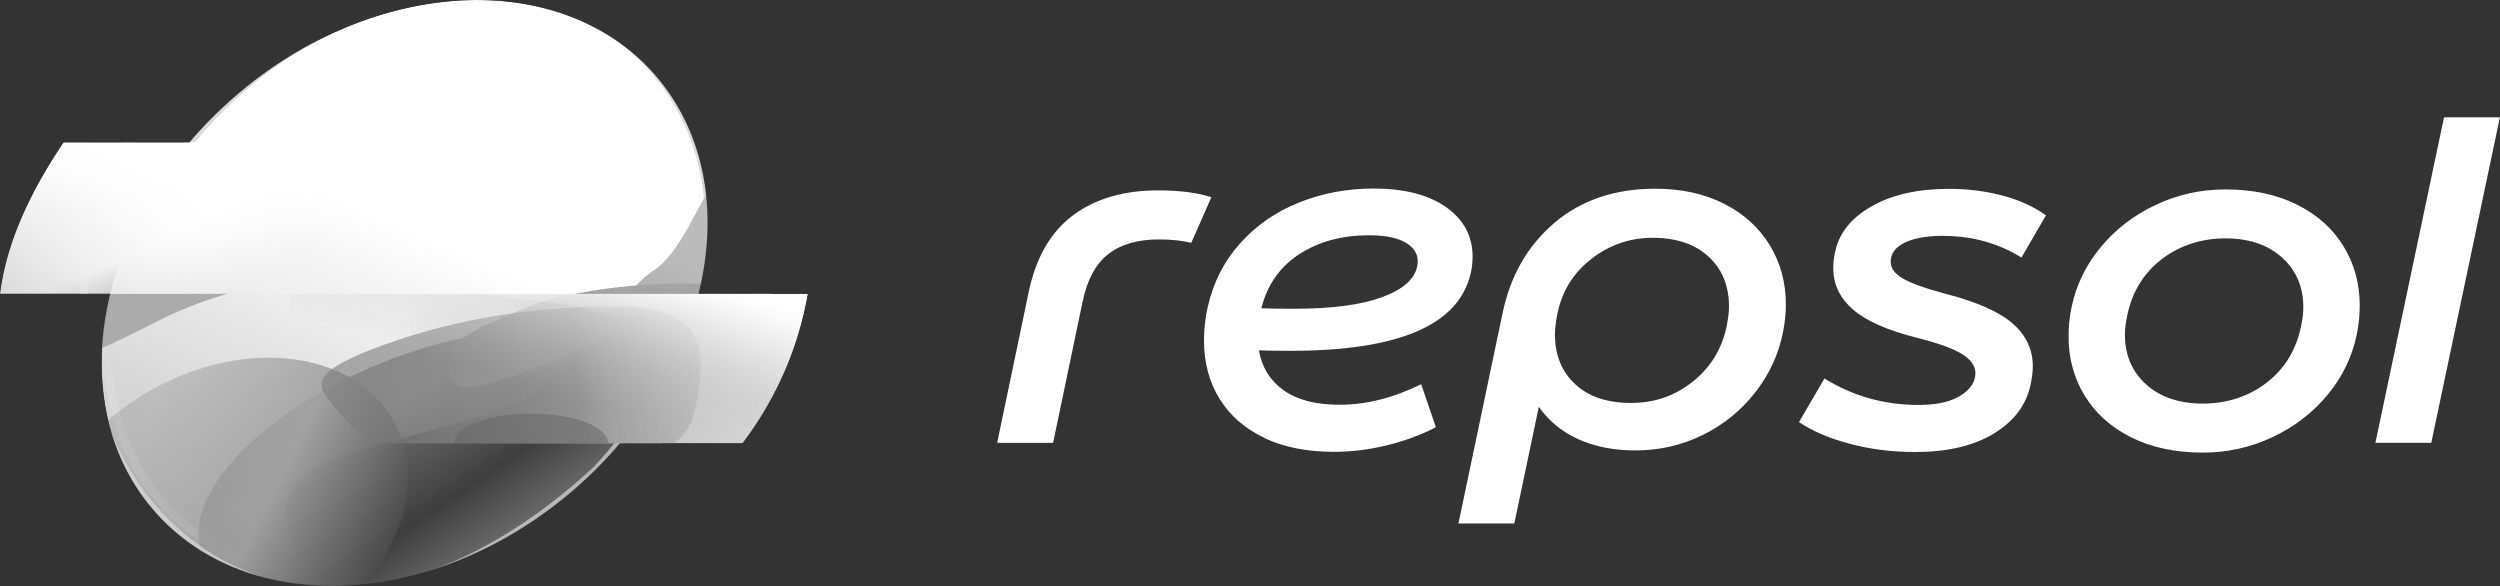
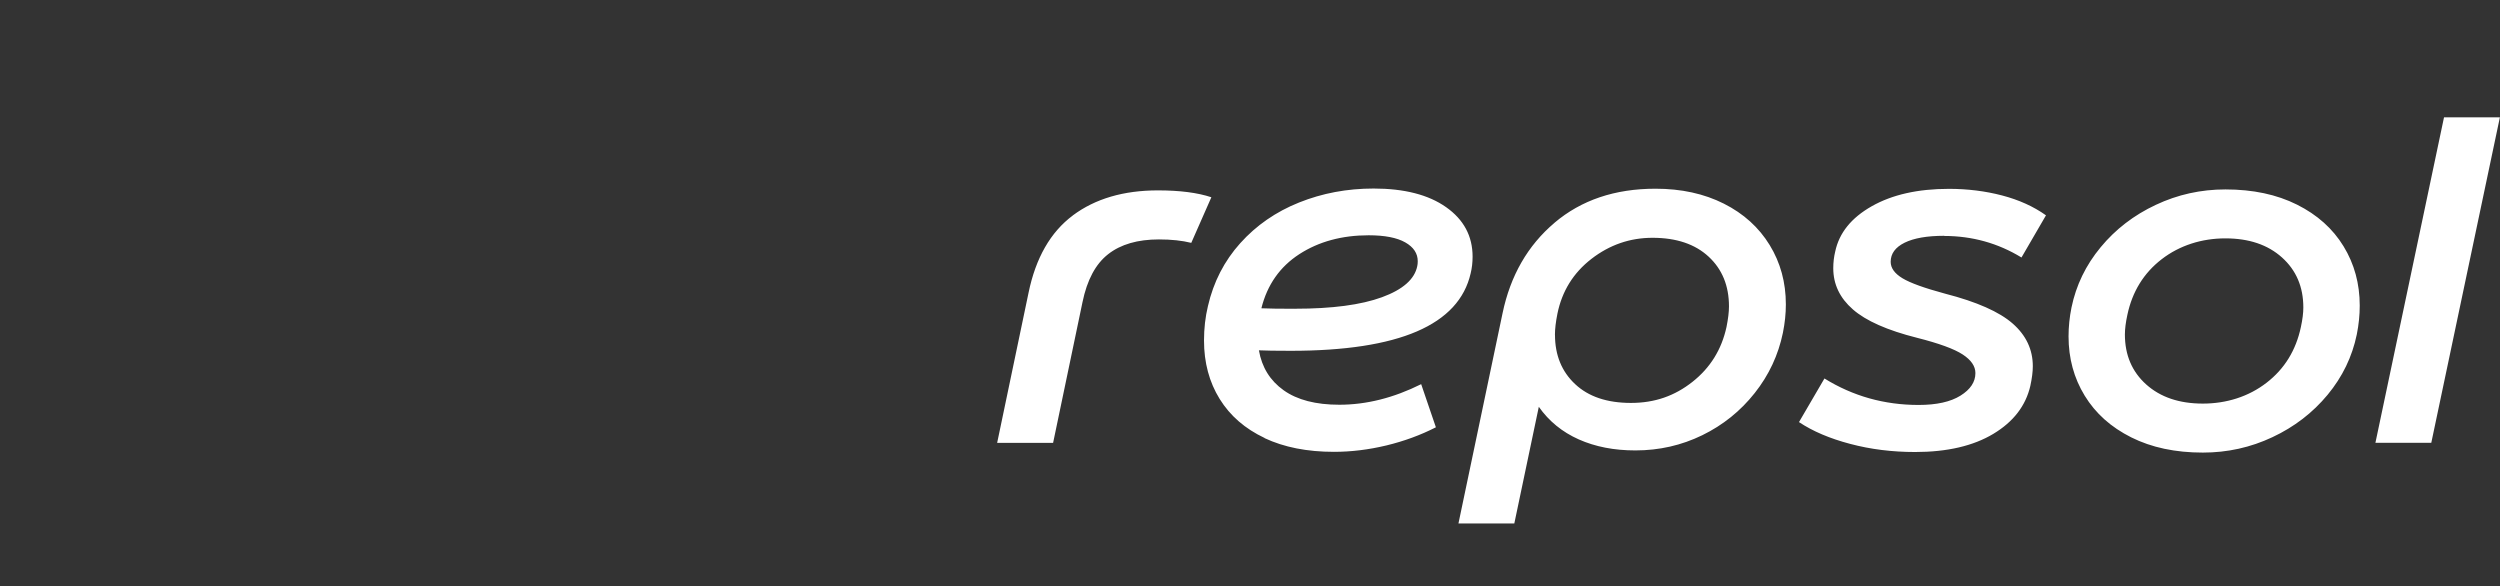
<svg xmlns="http://www.w3.org/2000/svg" id="Capa_1" version="1.1" viewBox="0 0 7662 1796">
  <rect x="0" y="0" width="7662" height="1796" fill="#333333" stroke="none" />
  <defs>
    <style>
      .st0 {
        fill: #ff4e4e;
        fill-rule: evenodd;
      }

      .st1, .st2 {
        fill: none;
        stroke: #dadada;
        stroke-width: 25.13px;
      }

      .st3 {
        fill: url(#Degradado_sin_nombre_88);
      }

      .st4 {
        fill: url(#Degradado_sin_nombre_96);
        fill-opacity: .2;
      }

      .st5 {
        mask: url(#mask-5);
      }

      .st2 {
        stroke-opacity: .7;
      }

      .st6 {
        mask: url(#mask-1);
      }

      .st7 {
        fill: url(#Degradado_sin_nombre_87);
      }

      .st8 {
        fill-opacity: .25;
      }

      .st8, .st9 {
        fill: #fff;
      }

      .st10 {
        fill: url(#Degradado_sin_nombre_90);
      }

      .st10, .st11 {
        fill-opacity: .6;
      }

      .st12 {
        mask: url(#mask);
      }

      .st13 {
        fill: url(#Degradado_sin_nombre_93);
        fill-opacity: .9;
      }

      .st11 {
        fill: #484848;
      }

      .st14 {
        fill: url(#Degradado_sin_nombre_86);
      }

      .st15 {
        fill: url(#Degradado_sin_nombre_92);
      }

      .st16 {
        mask: url(#mask-2);
      }

      .st17 {
        fill: #ababab;
      }

      .st18 {
        fill: url(#Degradado_sin_nombre_37);
      }

      .st18, .st19 {
        fill-opacity: .5;
      }

      .st20 {
        fill: #a4a4a4;
      }

      .st21 {
        fill: url(#Degradado_sin_nombre_94);
      }

      .st22 {
        fill: url(#Degradado_sin_nombre_89);
      }

      .st23 {
        fill: url(#Degradado_sin_nombre_95);
      }

      .st24 {
        fill: url(#Degradado_sin_nombre_91);
      }

      .st25 {
        fill: url(#Degradado_sin_nombre_10);
      }

      .st26 {
        mask: url(#mask-4);
      }

      .st27 {
        fill: url(#Degradado_sin_nombre_97);
      }

      .st28 {
        fill: url(#Degradado_sin_nombre_40);
      }

      .st29 {
        fill: #d9d9d9;
      }

      .st19 {
        fill: url(#Degradado_sin_nombre_35);
      }

      .st30 {
        mask: url(#mask-3);
      }
    </style>
    <mask id="mask" x="-111.98" y="-144.91" width="2696.15" height="2214.31" maskUnits="userSpaceOnUse">
      <g id="mask0_22_3972">
-         <path class="st0" d="M1761.82,1498.05c50.43-43.84,96.43-90.49,137.84-139.23h376.31c102.62-136.33,169.84-288.9,199.94-458.51h-335.11c61.56-246.49,21.56-492.19-133.02-669.99-288.22-331.54-865.63-301.49-1289.7,67.12-50.37,43.79-96.31,90.38-137.68,139.05H194.61C95.57,583.95,21.03,736.54,0,900.33h337.83c-59.72,244.76-19.21,488.28,134.29,664.85,288.22,331.54,865.63,301.48,1289.7-67.13Z" />
-       </g>
+         </g>
    </mask>
    <linearGradient id="Degradado_sin_nombre_97" data-name="Degradado sin nombre 97" x1="1628.95" y1="1803.62" x2="843.28" y2="-24.87" gradientTransform="translate(0 1796.05) scale(1 -1)" gradientUnits="userSpaceOnUse">
      <stop offset=".11" stop-color="#fff" />
      <stop offset=".4" stop-color="#fff" />
      <stop offset="1" stop-color="#c2c2c2" />
    </linearGradient>
    <linearGradient id="Degradado_sin_nombre_96" data-name="Degradado sin nombre 96" x1="1804.03" y1="1234.13" x2="1859.42" y2="801.58" gradientTransform="translate(0 1796.05) scale(1 -1)" gradientUnits="userSpaceOnUse">
      <stop offset="0" stop-color="#fff" />
      <stop offset="1" stop-color="#fff" />
    </linearGradient>
    <linearGradient id="Degradado_sin_nombre_95" data-name="Degradado sin nombre 95" x1="1924.61" y1="1107.13" x2="1173.32" y2="-214.03" gradientTransform="translate(0 1796.05) scale(1 -1)" gradientUnits="userSpaceOnUse">
      <stop offset="0" stop-color="#bbb" />
      <stop offset=".97" stop-color="#5f5f5f" />
    </linearGradient>
    <mask id="mask-1" x="51.43" y="726.9" width="1360.65" height="730.43" maskUnits="userSpaceOnUse">
      <g id="mask1_22_3972">
        <rect class="st29" x="102.77" y="900.29" width="1309.31" height="557.04" />
      </g>
    </mask>
    <linearGradient id="Degradado_sin_nombre_94" data-name="Degradado sin nombre 94" x1="1184.45" y1="533.14" x2="1521.53" y2="39.94" gradientTransform="translate(0 1796.05) scale(1 -1)" gradientUnits="userSpaceOnUse">
      <stop offset="0" stop-color="#565656" stop-opacity=".5" />
      <stop offset=".55" stop-color="#3e3e3e" />
      <stop offset="1" stop-color="#797979" />
    </linearGradient>
    <linearGradient id="Degradado_sin_nombre_93" data-name="Degradado sin nombre 93" x1="366.75" y1="375.21" x2="1149.89" y2="-25.44" gradientTransform="translate(0 1796.05) scale(1 -1)" gradientUnits="userSpaceOnUse">
      <stop offset="0" stop-color="#9e9e9e" stop-opacity=".5" />
      <stop offset=".52" stop-color="#a2a2a2" />
      <stop offset=".99" stop-color="#484848" />
    </linearGradient>
    <mask id="mask-2" x="276.39" y="817.27" width="2338.97" height="1167.22" maskUnits="userSpaceOnUse">
      <g id="mask2_22_3972">
        <rect class="st29" x="276.39" y="900.31" width="2338.97" height="1084.18" />
      </g>
    </mask>
    <linearGradient id="Degradado_sin_nombre_92" data-name="Degradado sin nombre 92" x1="2444.22" y1="588.03" x2="1230.39" y2="713.03" gradientTransform="translate(0 1796.05) scale(1 -1)" gradientUnits="userSpaceOnUse">
      <stop offset=".01" stop-color="#dcdcdc" />
      <stop offset=".47" stop-color="#bebebe" />
      <stop offset=".73" stop-color="#d7d7d7" stop-opacity=".4" />
      <stop offset="1" stop-color="#b6b6b6" stop-opacity="0" />
    </linearGradient>
    <linearGradient id="Degradado_sin_nombre_91" data-name="Degradado sin nombre 91" x1="1841.91" y1="1187.86" x2="1613.08" y2="704.7" gradientTransform="translate(0 1796.05) scale(1 -1)" gradientUnits="userSpaceOnUse">
      <stop offset=".17" stop-color="#fff" />
      <stop offset=".84" stop-color="#b6b6b6" stop-opacity="0" />
    </linearGradient>
    <mask id="mask-3" x="394.48" y="897.8" width="2081.43" height="547.57" maskUnits="userSpaceOnUse">
      <g id="mask3_22_3972">
        <rect class="st29" x="394.48" y="897.8" width="2081.43" height="461.02" />
      </g>
    </mask>
    <linearGradient id="Degradado_sin_nombre_90" data-name="Degradado sin nombre 90" x1="1176.01" y1="544.7" x2="2349.03" y2="680.65" gradientTransform="translate(0 1796.05) scale(1 -1)" gradientUnits="userSpaceOnUse">
      <stop offset=".02" stop-color="#7c7c7c" />
      <stop offset=".51" stop-color="#818181" />
      <stop offset="1" stop-color="#b4b4b4" stop-opacity=".5" />
    </linearGradient>
    <linearGradient id="Degradado_sin_nombre_89" data-name="Degradado sin nombre 89" x1="1743.16" y1="1083.03" x2="1602.64" y2="618.88" gradientTransform="translate(0 1796.05) scale(1 -1)" gradientUnits="userSpaceOnUse">
      <stop offset=".05" stop-color="#fff" />
      <stop offset="1" stop-color="#bbb" stop-opacity="0" />
    </linearGradient>
    <linearGradient id="Degradado_sin_nombre_10" data-name="Degradado sin nombre 10" x1="1836.95" y1="1004.79" x2="1755.55" y2="658.43" gradientTransform="translate(0 1796.05) scale(1 -1)" gradientUnits="userSpaceOnUse">
      <stop offset=".05" stop-color="#ffe9af" />
      <stop offset="1" stop-color="#ff7816" stop-opacity="0" />
    </linearGradient>
    <mask id="mask-4" x="1144.99" y="817.27" width="1439.18" height="541.55" maskUnits="userSpaceOnUse">
      <g id="mask4_22_3972">
        <path class="st25" d="M1144.99,900.31h1330.92c-30.1,169.62-97.32,322.18-199.95,458.51h-1130.97v-458.51Z" />
      </g>
    </mask>
    <linearGradient id="Degradado_sin_nombre_40" data-name="Degradado sin nombre 40" x1="1948.85" y1="1057.27" x2="1968.68" y2="824.53" gradientTransform="translate(0 1796.05) scale(1 -1)" gradientUnits="userSpaceOnUse">
      <stop offset="0" stop-color="#fff" />
      <stop offset="1" stop-color="#fff" stop-opacity="0" />
    </linearGradient>
    <radialGradient id="Degradado_sin_nombre_88" data-name="Degradado sin nombre 88" cx="3629.9" cy="951.73" fx="3629.9" fy="951.73" r="1" gradientTransform="translate(-5164713.36 2239792.09) rotate(-16.73) scale(1540.2 -691.21)" gradientUnits="userSpaceOnUse">
      <stop offset="0" stop-color="#fff" />
      <stop offset=".45" stop-color="#fff" />
      <stop offset=".7" stop-color="#fff" />
      <stop offset="1" stop-color="#fff" stop-opacity="0" />
    </radialGradient>
    <mask id="mask-5" x="-111.98" y="318.89" width="1852.65" height="606.04" maskUnits="userSpaceOnUse">
      <g id="mask5_22_3972">
-         <path class="st9" d="M1716.35,436.48H194.61C95.57,583.95,21.03,736.54,0,900.33h1368.27l348.08-463.84Z" />
-       </g>
+         </g>
    </mask>
    <linearGradient id="Degradado_sin_nombre_87" data-name="Degradado sin nombre 87" x1="680.71" y1="1216.67" x2="211.74" y2="656.52" gradientTransform="translate(0 1796.05) scale(1 -1)" gradientUnits="userSpaceOnUse">
      <stop offset="0" stop-color="#fff" stop-opacity="0" />
      <stop offset="1" stop-color="#d4d4d4" />
    </linearGradient>
    <radialGradient id="Degradado_sin_nombre_37" data-name="Degradado sin nombre 37" cx="3627.45" cy="953.76" fx="3627.45" fy="953.76" r="1" gradientTransform="translate(-2895584.41 171894.12) scale(798.43 -179.8)" gradientUnits="userSpaceOnUse">
      <stop offset="0" stop-color="#fff" />
      <stop offset=".84" stop-color="#fff" stop-opacity="0" />
    </radialGradient>
    <linearGradient id="Degradado_sin_nombre_86" data-name="Degradado sin nombre 86" x1="278.71" y1="1374.79" x2="296.02" y2="1083.46" gradientTransform="translate(0 1796.05) scale(1 -1)" gradientUnits="userSpaceOnUse">
      <stop offset="0" stop-color="#fff" stop-opacity=".8" />
      <stop offset=".72" stop-color="#fff" stop-opacity="0" />
    </linearGradient>
    <linearGradient id="Degradado_sin_nombre_35" data-name="Degradado sin nombre 35" x1="884.55" y1="1387.05" x2="196" y2="1432.53" gradientTransform="translate(0 1796.05) scale(1 -1)" gradientUnits="userSpaceOnUse">
      <stop offset="0" stop-color="#fff" />
      <stop offset=".46" stop-color="#fff" stop-opacity=".39" />
      <stop offset=".84" stop-color="#fff" stop-opacity="0" />
    </linearGradient>
  </defs>
  <path class="st9" d="M3288.18,660.05c68.6-51.04,155.43-76.56,260.62-76.56,67.11,0,121.66,7.02,163.79,21.07l-61.57,139.76c-28.09-7.02-61.04-10.53-99.12-10.53-65.08,0-116.93,14.99-155.42,45.1-38.62,29.98-64.81,79.13-78.86,147.19l-90.07,431.16h-171.49l96.15-459.65c22.01-107.08,67.38-186.21,135.97-237.39M3875.58,1342.24c-59.55-28.08-105.46-67.78-137.46-119.37-32.01-51.58-48.08-111.4-48.08-179.46,0-36.99,4.05-72.1,12.02-105.19,17.02-74.13,50.1-138.41,99.12-192.96,49.01-54.55,109.1-96.14,180.27-124.64,71.02-28.49,147.18-42.81,228.34-42.81,94.12,0,168.25,19.04,222.26,57.12,54.02,38.08,81.16,88.58,81.16,151.78,0,17.96-2.03,35.11-5.94,51.04-36.06,158.26-219.84,237.39-551.35,237.39-46.04,0-78.58-.54-97.62-1.49,9.04,52.12,34.29,92.9,75.88,122.48,41.59,29.57,98.44,44.29,170.55,44.29,83.05,0,166.77-21.07,250.89-63.06l45.1,132.19c-47.12,24.04-97.62,42.54-151.77,55.64-54.02,12.96-107.62,19.58-160.69,19.58-82.1,0-153-14.05-212.55-42M3969.56,946.19c113.16,0,201.74-11.75,265.88-35.24,64.14-23.5,100.2-55.36,108.17-95.33.94-4.05,1.48-9.05,1.48-14.99,0-24.04-12.83-43.35-38.35-57.79-25.52-14.45-62.79-21.74-111.94-21.74-82.1,0-152.99,19.31-212.54,57.79-59.55,38.62-98.44,93.85-116.4,165.96,21.06.94,55.63,1.48,103.7,1.48M4764.23,682.74c82.1-69.54,185.27-104.38,309.5-104.38,79.13,0,148.94,15.26,209.57,45.78,60.63,30.52,107.35,72.92,140.44,126.93,33.08,54.01,49.55,114.64,49.55,181.76,0,28.09-2.97,57.12-9.04,87.1-14.05,68.06-42.81,129.77-86.42,184.72-43.62,55.1-97.09,98.17-160.69,129.23-63.61,31.06-131.93,46.59-204.98,46.59-65.09,0-122.89-11.21-173.52-33.76-50.64-22.55-91.42-55.77-122.48-99.93l-75.08,357.57h-171.22l135.17-644.38c24.04-115.18,77.1-207.55,159.2-277.09M4765.72,1026.13c0,62.12,20.52,112.48,61.57,150.97,41.05,38.62,98.17,57.79,171.23,57.79s133.95-21.47,188.5-64.54c54.56-43.08,89.4-99.12,104.38-168.26,5-24.98,7.57-46.04,7.57-63.06,0-63.06-20.8-113.97-62.39-152.45-41.59-38.48-98.84-57.79-172.03-57.79-69.14,0-131.39,21.61-187.02,64.54-55.64,43.08-90.34,99.12-104.38,168.25-5,24.98-7.57,46.59-7.57,64.55M5958.33,722.71c-52.12,0-92.36,7.02-120.99,21.07-28.49,14.04-42.8,33.62-42.8,58.6,0,19.04,12.02,35.78,36.05,50.37,24.04,14.58,67.65,30.25,130.71,47.26,97.09,24.98,166.23,55.63,207.28,91.69,41.05,36.05,61.58,79.67,61.58,130.71,0,17.01-2.57,37-7.57,60.09-14.04,61.03-51.85,110.19-113.42,147.18-61.58,37-141.52,55.64-239.55,55.64-70.09,0-136.52-8.24-199.04-24.85-62.66-16.47-114.92-38.75-157.05-66.84l78.05-133.68c87.1,54.01,183.24,81.15,288.43,81.15,55.1,0,97.9-9.45,128.42-28.49s45.78-41.99,45.78-69.14c0-21.06-12.97-40.1-39.03-57.12-26.06-17.01-72.65-34.02-139.76-51.04-91.14-22.95-156.77-51.99-196.74-87.09-40.11-34.97-60.09-77.1-60.09-126.12,0-17.96,2.03-34.97,5.94-51.04,12.02-57.12,49.29-103.44,111.94-138.95,62.52-35.51,141.38-53.34,236.58-53.34,57.12,0,111.4,6.75,162.99,20.26,51.58,13.5,96.41,33.76,134.49,60.9l-75.08,129.23c-72.11-44.02-151.24-66.03-237.39-66.03M6531.96,1340.49c-62.12-31.06-109.65-73.6-142.74-127.74-33.08-54.02-49.55-114.65-49.55-181.76,0-29.03,2.97-58.6,9.04-88.58,14.05-68.06,43.76-129.63,89.4-184.72,45.5-55.09,101.95-98.44,169.06-129.9,67.11-31.6,138.14-47.26,213.35-47.26,84.13,0,157.18,15.53,219.3,46.59,62.11,31.06,109.64,73.59,142.73,127.74,33.08,54.01,49.55,114.64,49.55,181.76,0,29.03-2.97,58.6-9.04,88.58-14.05,68.06-43.89,129.77-89.4,184.73-45.64,55.09-101.95,98.44-169.06,129.9-67.11,31.6-138.14,47.26-213.35,47.26-84.13,0-157.18-15.52-219.29-46.58ZM6512.38,1025.05c0,63.06,21.74,114.1,65.35,153.26,43.62,39.03,101.41,58.61,173.52,58.61s140.16-21.2,195.26-63.87c55.09-42.54,90.06-99.39,105.19-170.55,4.99-22.96,7.56-43.08,7.56-60.09,0-63.06-21.74-114.1-65.36-153.26-43.61-39.16-101.41-58.6-173.51-58.6s-140.17,21.34-195.26,63.87c-55.1,42.53-90.07,99.38-105.19,170.55-5,23.09-7.56,43.08-7.56,60.09ZM7490.42,359.61h171.22l-210.24,997.49h-171.23l210.25-997.49Z" />
  <g class="st12">
    <g>
      <path class="st27" d="M1761.82,1498.05c424.06-368.61,534.18-936.2,245.96-1267.74-288.21-331.54-865.63-301.49-1289.7,67.12-424.06,368.61-534.19,936.2-245.97,1267.74,288.22,331.54,865.63,301.49,1289.7-67.12Z" />
      <path class="st4" d="M2178.69,789.54c15.59,121.76-146.85,182.84-334.59,206.88-187.74,24.04-329.7,1.94-345.29-119.82-15.59-121.76,104.63-289,292.38-313.04,187.74-24.04,371.91,104.22,387.5,225.98Z" />
      <path class="st1" d="M1784.68,1471.6c424.06-368.62,507.83-925.45,219.61-1256.99-288.22-331.54-839.28-312.24-1263.34,56.37-424.06,368.61-534.18,936.2-245.97,1267.74,288.22,331.54,865.64,301.49,1289.7-67.12Z" />
      <path class="st23" d="M1403.15,1788.24c405.92-117.15,1036.23-796.31,976.82-1002.16-50.09-107.97-91.82-267.71-186.35-219.33-46.26,23.67-91.46,188.82-184.8,258.5-129.39,81.24-272.16,376.3-505.4,443.61-405.92,117.15-679.82,144.69-620.41,350.55,59.41,205.85,114.22,285.97,520.14,168.83Z" />
      <g class="st6">
        <path class="st17" d="M282.21,799.05c230.59-106.48,746.59-84.79,761.06-1.82-3.11,84.15-236.55,20.85-570.58,192.14-270.96,138.95-393.78,175.68-417,42.51-14.47-82.97-4.07-126.34,226.51-232.82Z" />
      </g>
      <path class="st21" d="M1725.69,1568.63c294.48-213.82,340.15-451.96,102-531.9-238.14-79.93-669.93,28.61-964.41,242.44-294.48,213.83-340.15,451.97-102,531.9,238.15,79.93,669.93-28.61,964.41-242.44Z" />
      <path class="st13" d="M796.08,2020.62c306.6-117.15,504.66-408.14,442.38-649.96-62.29-241.81-361.33-342.87-667.94-225.72-306.61,117.15-504.67,408.14-442.38,649.96,62.29,241.81,361.33,342.87,667.94,225.72Z" />
-       <path class="st20" d="M1616.95,941.36c226.64-89.39,690.38-92.14,689.63-29.73-25.13,94.16-217.74,24.63-548.89,167.04-268.63,115.52-386.01,147.97-384.8,47.79.76-62.42,17.42-95.72,244.06-185.1Z" />
+       <path class="st20" d="M1616.95,941.36c226.64-89.39,690.38-92.14,689.63-29.73-25.13,94.16-217.74,24.63-548.89,167.04-268.63,115.52-386.01,147.97-384.8,47.79.76-62.42,17.42-95.72,244.06-185.1" />
      <path class="st2" d="M1830.48,1438.32c394.67-434.5,561-983.34,265.82-1322.88-295.18-339.54-1027.23-339.46-1484.74,58.22-457.5,397.68-438.14,1045.27-142.97,1384.81,295.18,339.54,818.6,381.54,1361.88-120.15Z" />
      <path class="st8" d="M1974.84,351.9c-135.48,84.43-179.1,5.55-378.71-56.84-199.61-62.39-388.43-27.42-344.14-169.1,44.28-141.68,242-205.96,441.61-143.56,282.56,62.43,368.94,228.44,281.24,369.51Z" />
      <g class="st16">
        <g>
-           <path class="st15" d="M888.96,900.31h1586.95c-30.1,169.62-97.32,322.18-199.94,458.51H888.96v-458.51Z" />
          <path class="st24" d="M888.96,900.31h1586.95c-30.1,169.62-97.32,322.19-199.94,458.52H888.96v-458.52Z" />
          <g class="st30">
            <g>
              <ellipse class="st11" cx="1627.22" cy="1356.65" rx="235.8" ry="88.72" />
              <path class="st10" d="M2131.18,1250.86c27.07-140.35,57.11-312.11-235.11-312.11s-537.79,47.92-754.97,131.35c-217.18,83.44-157.97,122.77-113.28,180.76,49.68,64.48,159.71,152.62,274.71,173.41,53.41,9.66,335.38-31.38,385.99-23.5,265.11,41.28,415.6-9.56,442.66-149.91Z" />
            </g>
          </g>
          <path class="st22" d="M888.96,900.31h1586.95c-30.1,169.62-97.32,322.18-199.94,458.51H888.96v-458.51Z" />
          <g class="st26">
            <path class="st28" d="M1881.3,972.54c-111.94-55.91-479.38-69.45-535.94-85.43l228.31-45.24c240.21-3.89,448.64-17.57,471.78-21.23,28.93-4.58,453.35-9.39,506.29,21.23,42.35,24.5,44.11,267.37,0,288.19-169.93-39.69-138.59-16.17-314.15-72.1-79.28-25.25-208.37-11.55-356.29-85.43Z" />
          </g>
        </g>
      </g>
      <path class="st3" d="M1716.35,436.48H194.61C95.57,583.95,21.03,736.54,0,900.33h1368.27l348.08-463.84Z" />
      <g class="st5">
        <g>
          <rect class="st7" x="-50.75" y="399.3" width="1324.39" height="525.63" />
          <path class="st18" d="M247.6,489.07c13.8-40.02,51.64-66.73,93.97-66.33l1363.62,13.13c29.78.29,46.18,34.73,27.62,58.03h0c-3.23,4.06-7.3,7.36-11.94,9.69l-83.3,41.76c-13.84,6.94-28.95,11-44.36,12.53-92.42,9.14-105.38,25.81-144.58,33.8-9.43,1.92-18.84,4.09-27.82,7.55l-102.1,39.42c-6.71,2.59-13.65,4.57-20.73,5.9l-110.46,20.84c-7.25,1.37-14.61,2.06-21.99,2.06h-419.23l-309.15-24.9-117.22-25.2c-57.7-12.41-91.58-72.47-72.34-128.27h0Z" />
-           <path class="st14" d="M-105.71,425.03c6.37-60.34,57.26-106.13,117.94-106.13h543.2c58.81,0,108.74,43.1,117.32,101.28l.77,5.24c9.81,66.45-37.48,127.77-104.24,135.18l-31.71,3.52-113.82,21.36-107.52,32.85c-8.61,2.63-17.5,4.27-26.48,4.89l-113.56,7.84c-6.23.43-12.48.37-18.7-.19l-152.73-13.61c-27.37-2.44-53.04-14.31-72.63-33.57l-8.69-8.54c-25.77-25.35-38.58-61.07-34.78-97.01l5.61-53.11Z" />
          <path class="st19" d="M230.96,364.82c9.82-18.44,29.23-29.74,50.11-29.18l1160.69,31.23c13.26.36,18.43,17.39,7.6,25.05h0c-.87.62-1.81,1.13-2.8,1.53l-54.65,22.08c-9.74,3.93-20.01,6.56-30.44,7.82-53.26,6.43-55.69,7.22-90.9,9.72l-93.84,4.98-93.3,5-138.48,4.89-110.73,5.12-107.24,10.85h-111.59l-141.15-10.85h-117.84l-81.83-7.47c-39.24-3.58-62.14-45.99-43.62-80.77h0Z" />
        </g>
      </g>
    </g>
  </g>
</svg>